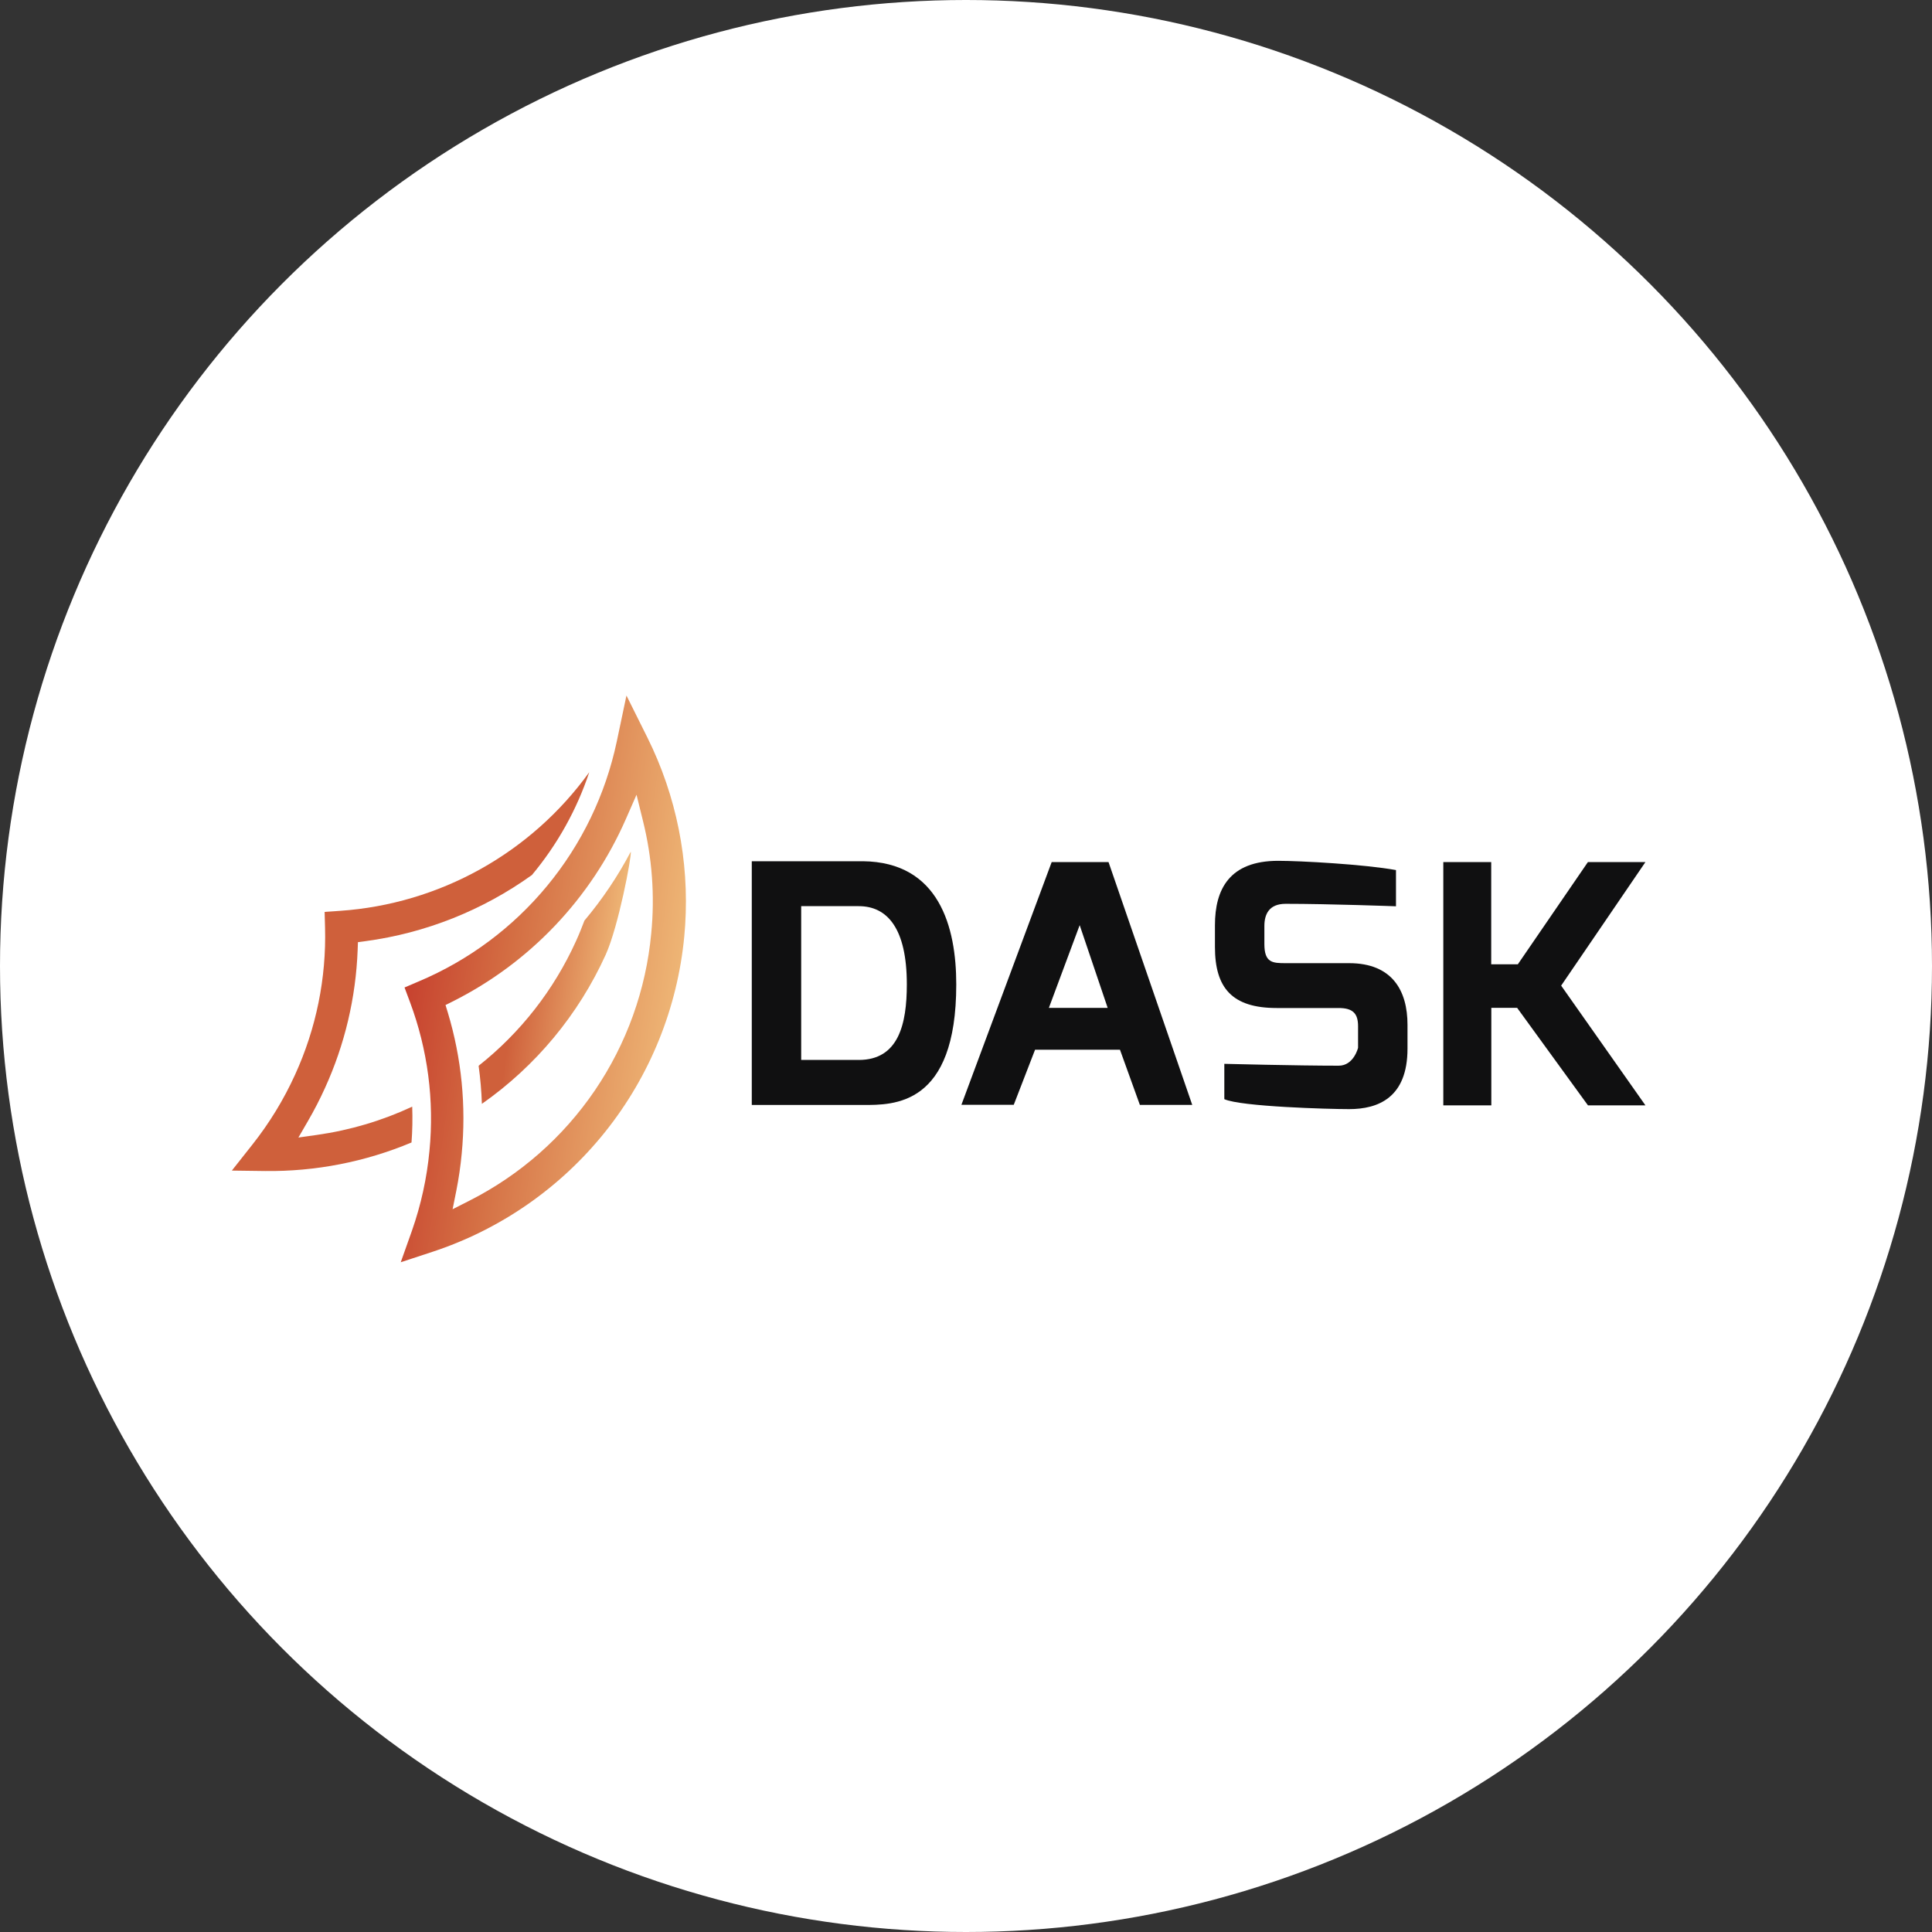
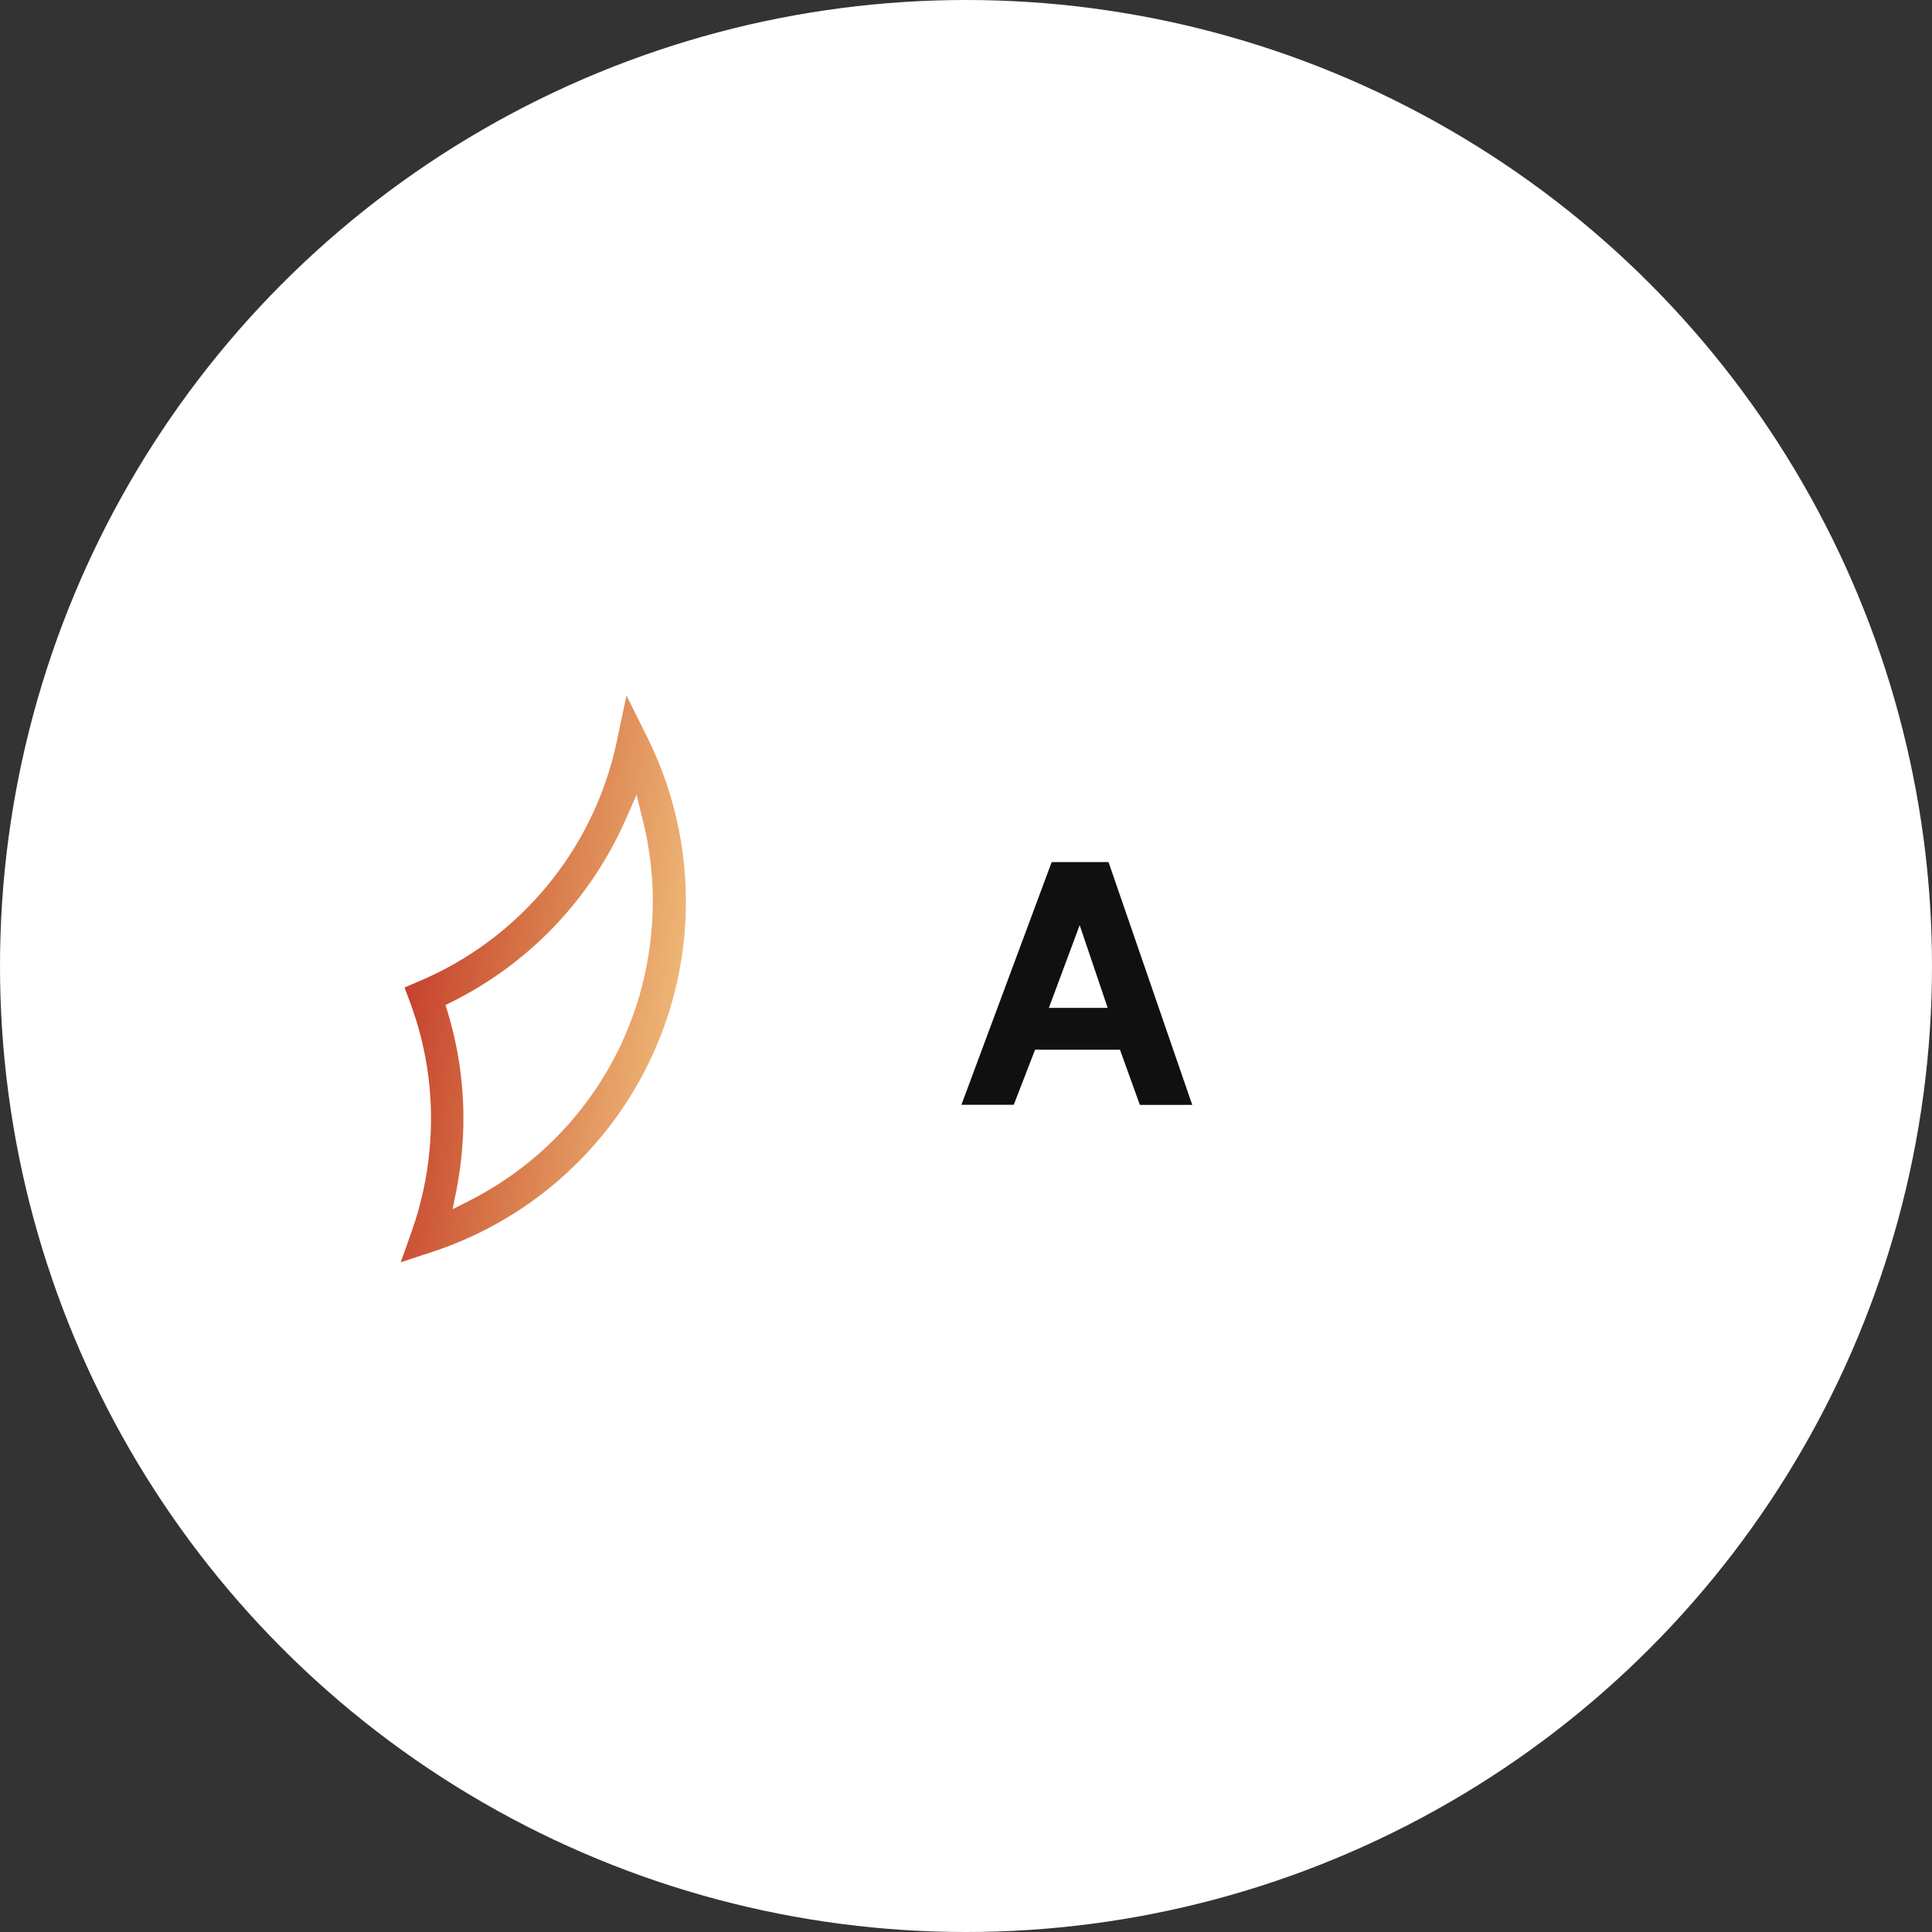
<svg xmlns="http://www.w3.org/2000/svg" fill="none" height="75" viewBox="0 0 75 75" width="75">
  <rect x="0" y="0" width="75" height="75" fill="#333333" stroke="none" />
  <circle cx="37.5" cy="37.5" fill="white" r="37.5" />
-   <path d="M29.184 33.433H33.5C36.457 33.466 37.122 35.986 37.122 38.215C37.122 42.943 34.689 42.895 33.5 42.895H29.184V33.433ZM33.337 41.147C34.885 41.147 35.203 39.753 35.203 38.212C35.203 36.044 34.448 35.177 33.337 35.177H31.102V41.147H33.337Z" fill="#101011" />
  <path d="M40.826 33.466H43.033L46.283 42.893H44.25L43.477 40.75H40.181L39.354 42.888H37.322L40.826 33.466ZM43 39.126L41.913 35.914L40.717 39.126H42.989H43Z" fill="#101011" />
-   <path d="M47.164 35.917C47.164 34.521 47.726 33.417 49.62 33.417C50.48 33.417 52.957 33.552 54.192 33.776V35.182C54.192 35.182 51.623 35.086 49.909 35.086C49.258 35.086 49.083 35.499 49.083 35.946V36.65C49.083 37.376 49.402 37.39 49.909 37.39H52.373C54.047 37.39 54.639 38.457 54.639 39.782V40.708C54.639 42.615 53.497 43.056 52.373 43.056C51.587 43.056 48.17 42.961 47.528 42.669V41.298C47.528 41.298 50.334 41.37 51.968 41.37C52.554 41.37 52.72 40.675 52.72 40.675V39.838C52.72 39.359 52.534 39.131 51.968 39.131H49.561C47.828 39.131 47.164 38.349 47.164 36.763V35.914V35.917Z" fill="#101011" />
-   <path d="M56.029 33.466H57.889V37.434H58.922L61.642 33.466H63.875L60.604 38.262L63.875 42.909H61.644L58.894 39.123H57.893V42.909H56.029V33.464V33.466Z" fill="#101011" />
  <path d="M26.563 36.357C26.576 36.211 26.588 36.065 26.598 35.92C26.76 33.405 26.255 30.892 25.134 28.636L24.319 27L23.941 28.794C23.505 30.848 22.58 32.766 21.243 34.385C19.907 36.005 18.199 37.277 16.265 38.094L15.704 38.334L15.917 38.905C16.605 40.747 16.863 42.723 16.671 44.68C16.571 45.735 16.343 46.774 15.992 47.775L15.557 49L16.786 48.596C19.429 47.727 21.761 46.106 23.497 43.933C25.234 41.759 26.299 39.127 26.563 36.357ZM18.226 46.609L17.57 46.942L17.714 46.225C17.808 45.751 17.878 45.272 17.923 44.79C18.103 42.943 17.919 41.079 17.383 39.303L17.295 39.015L17.564 38.881C20.562 37.38 22.941 34.878 24.29 31.809L24.71 30.852L24.96 31.866C25.316 33.294 25.424 34.771 25.281 36.235C25.078 38.42 24.325 40.517 23.091 42.332C21.857 44.146 20.183 45.617 18.226 46.609Z" fill="url(#paint0_linear)" />
-   <path d="M23.514 37.06C24.008 35.97 24.521 33.262 24.488 33.06C23.986 34.014 23.382 34.911 22.688 35.737C22.586 36.005 22.48 36.271 22.36 36.534C21.504 38.425 20.208 40.085 18.58 41.373C18.647 41.862 18.69 42.355 18.707 42.851C20.799 41.385 22.459 39.386 23.514 37.06Z" fill="url(#paint1_linear)" />
-   <path d="M16.002 42.96C14.832 43.506 13.589 43.875 12.311 44.056L11.584 44.159L11.952 43.524C12.194 43.107 12.415 42.679 12.614 42.24C13.384 40.552 13.815 38.729 13.884 36.875L13.895 36.575L14.193 36.535C16.523 36.221 18.739 35.339 20.649 33.968C21.634 32.789 22.39 31.435 22.875 29.977C21.758 31.528 20.312 32.814 18.642 33.744C16.971 34.674 15.117 35.225 13.21 35.358L12.602 35.4L12.618 36.009C12.671 37.975 12.273 39.927 11.456 41.716C11.017 42.683 10.461 43.594 9.802 44.427L9 45.442L10.294 45.459C12.243 45.482 14.177 45.105 15.975 44.351C16.01 43.888 16.019 43.424 16.002 42.96Z" fill="url(#paint2_linear)" />
  <defs>
    <linearGradient gradientUnits="userSpaceOnUse" id="paint0_linear" x1="15.825" x2="26.225" y1="37.428" y2="38.873">
      <stop offset="0.01" stop-color="#C7422F" />
      <stop offset="0.37" stop-color="#D46E43" />
      <stop offset="1" stop-color="#EEB575" />
    </linearGradient>
    <linearGradient gradientUnits="userSpaceOnUse" id="paint1_linear" x1="19.093" x2="23.778" y1="37.61" y2="38.261">
      <stop offset="0.21" stop-color="#CF603B" />
      <stop offset="1" stop-color="#EEB575" />
    </linearGradient>
    <linearGradient gradientUnits="userSpaceOnUse" id="paint2_linear" x1="1496.46" x2="2844.75" y1="2747.59" y2="2747.59">
      <stop offset="0.21" stop-color="#CF603B" />
      <stop offset="1" stop-color="#EEB575" />
    </linearGradient>
  </defs>
</svg>